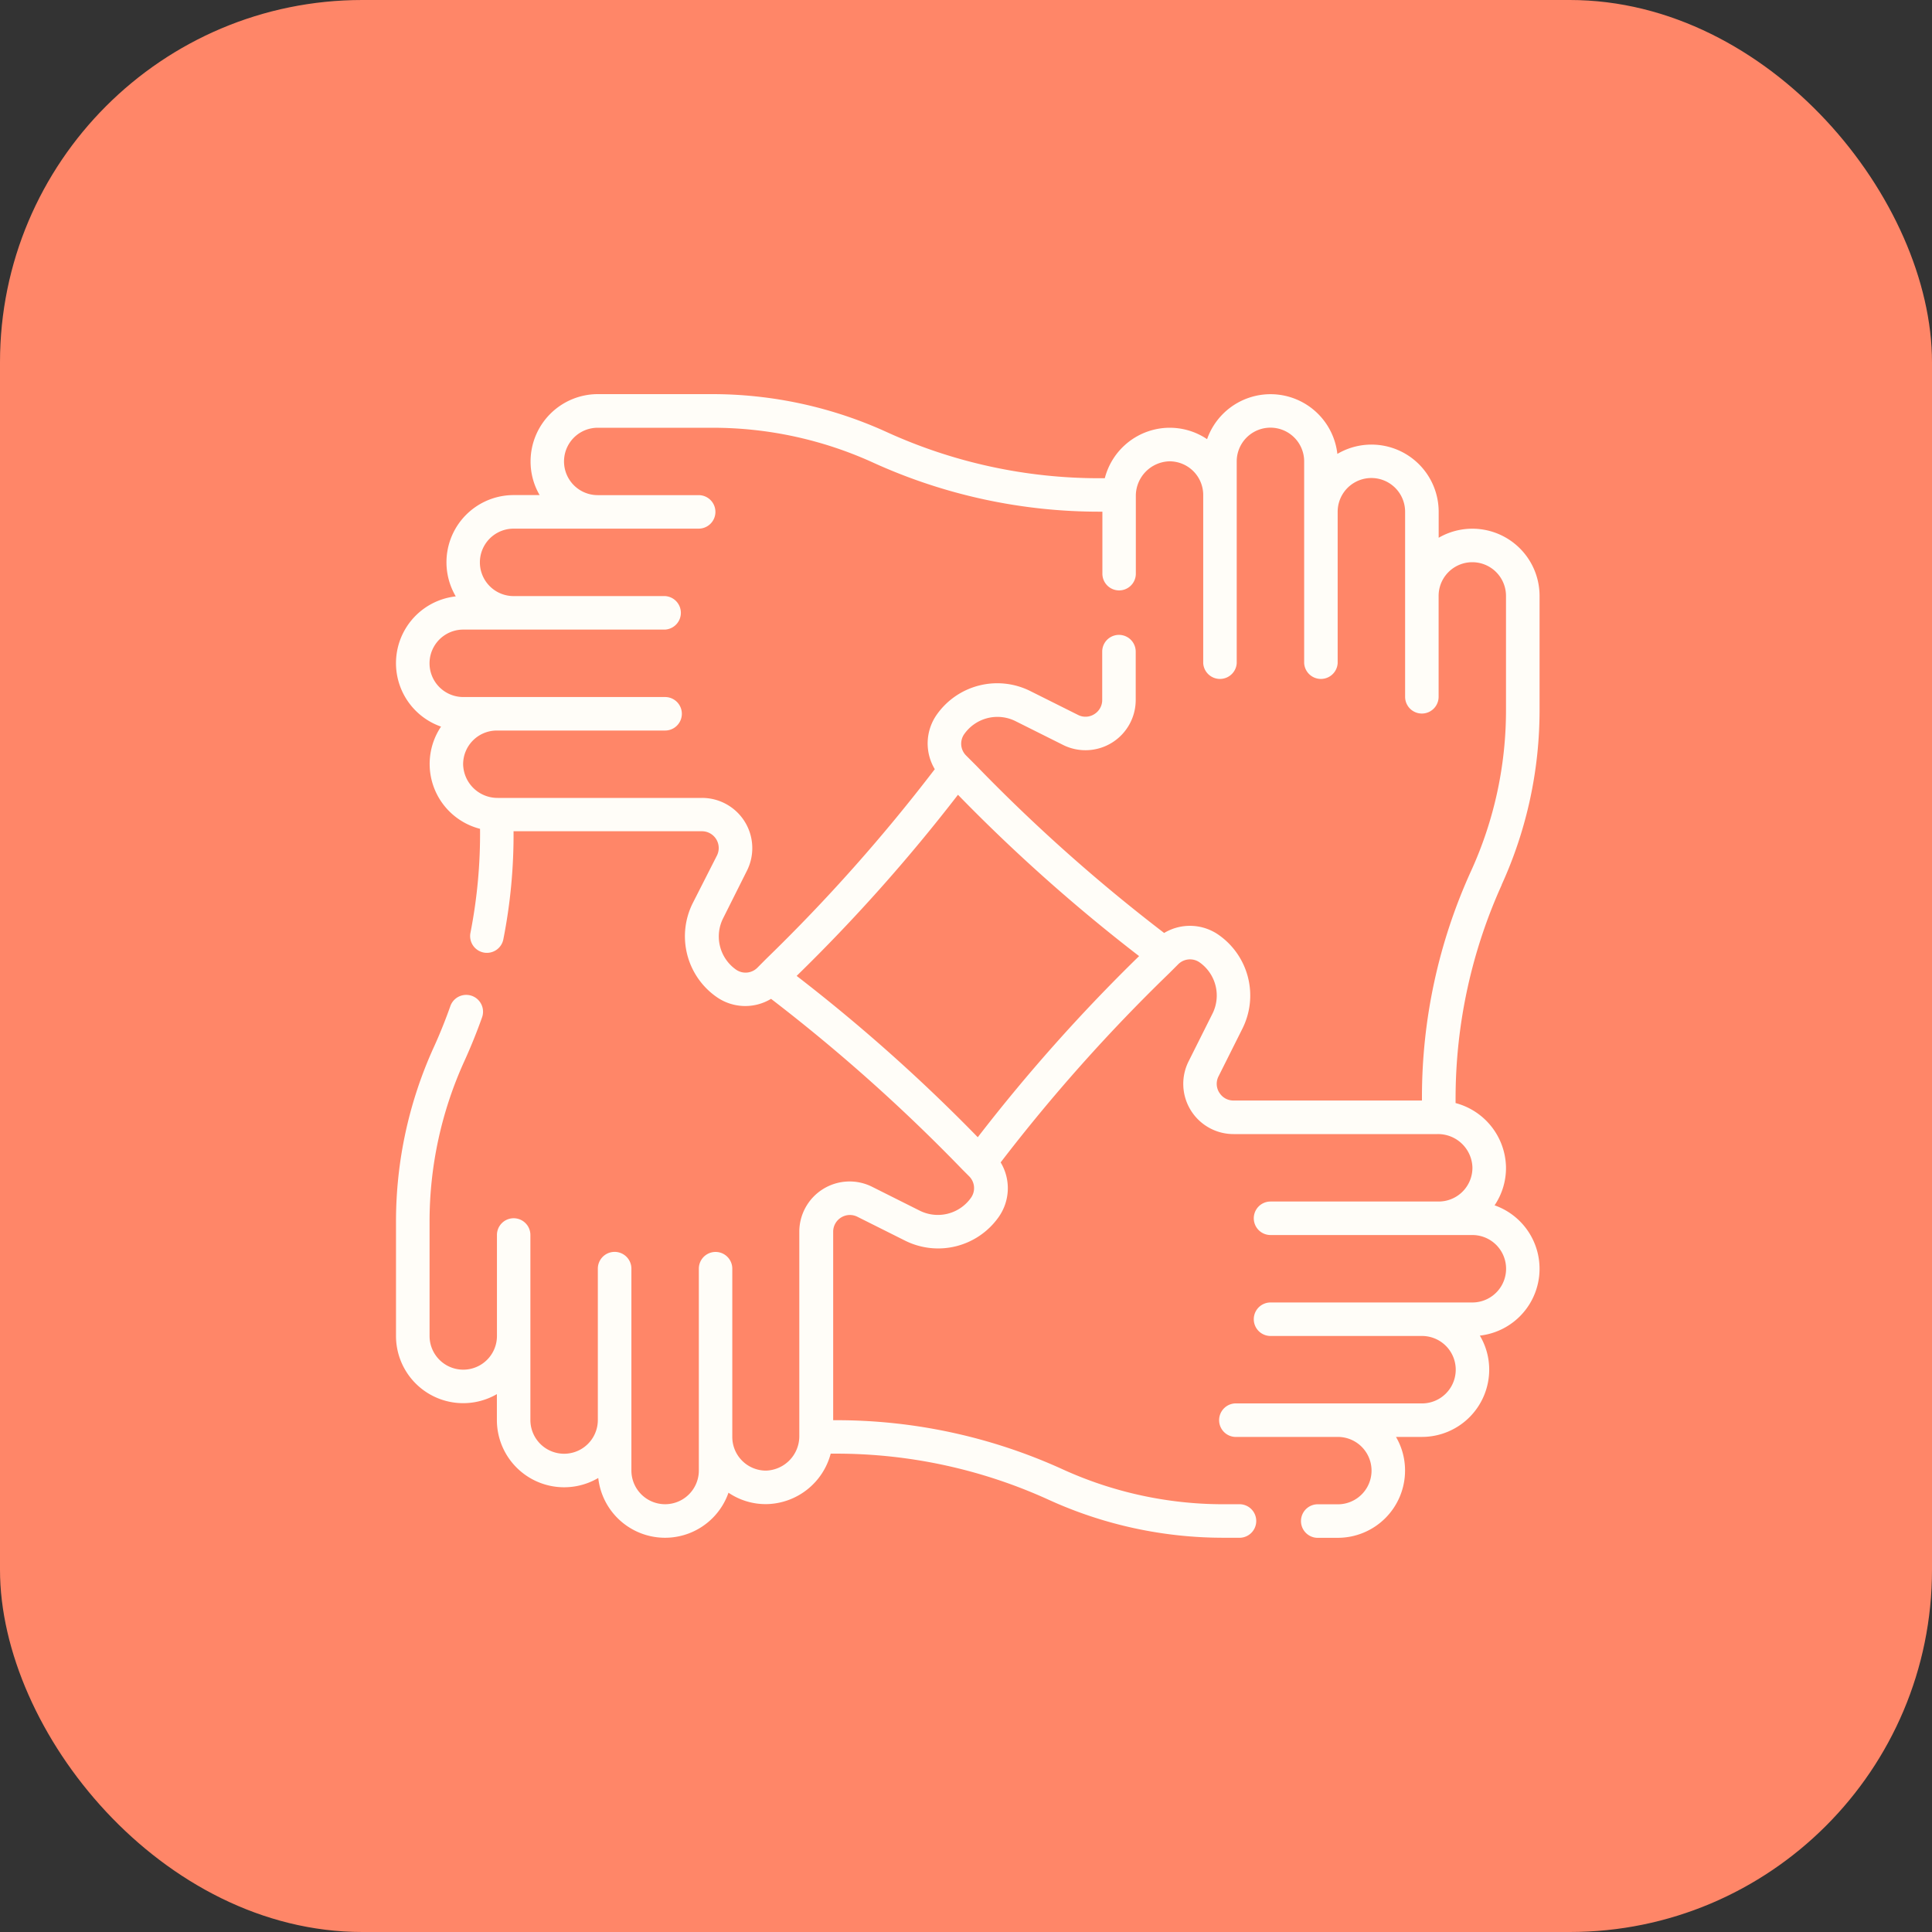
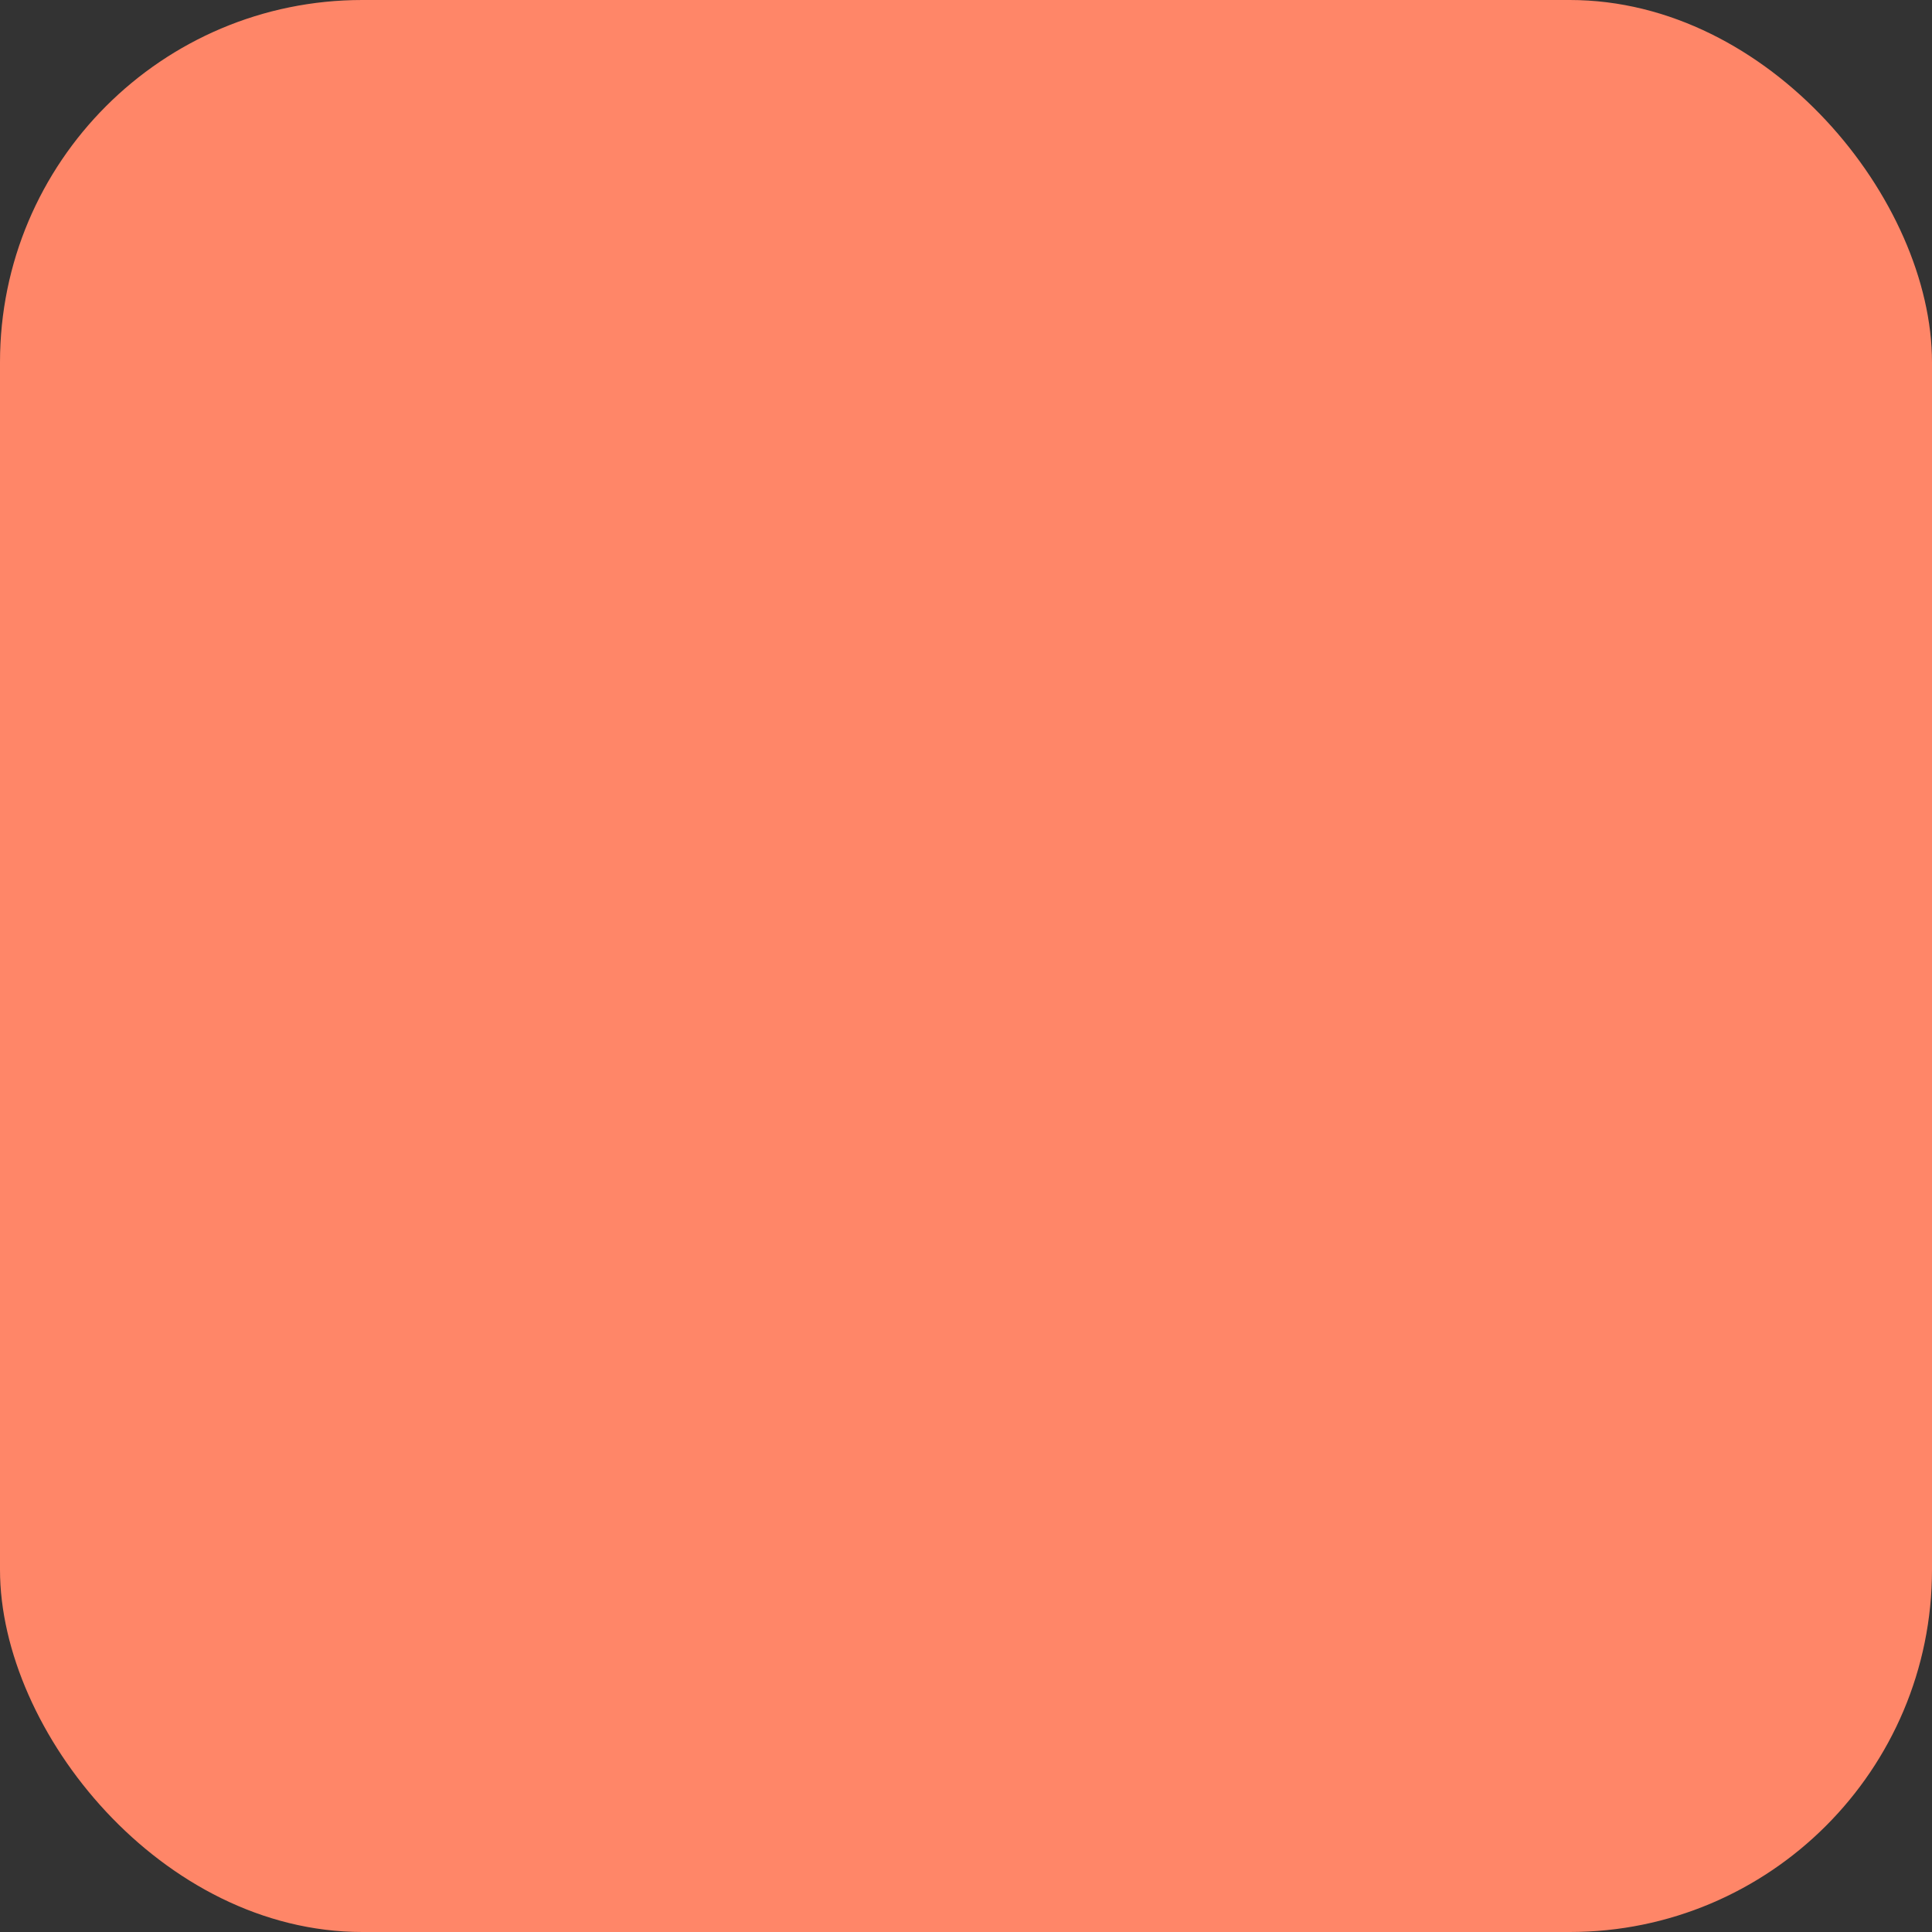
<svg xmlns="http://www.w3.org/2000/svg" id="Groupe_3968" data-name="Groupe 3968" width="32" height="32" viewBox="0 0 32 32">
  <rect x="0" y="0" width="32" height="32" fill="#333333" stroke="none" />
  <defs>
    <clipPath id="clip-path">
-       <rect id="Rectangle_1609" data-name="Rectangle 1609" width="18.942" height="18.942" fill="#fffdf8" />
-     </clipPath>
+       </clipPath>
  </defs>
  <rect id="Rectangle_1608" data-name="Rectangle 1608" width="32" height="32" rx="6" fill="#ff8668" />
  <g id="Groupe_3951" data-name="Groupe 3951" transform="translate(6.559 6.528)">
    <g id="Groupe_3950" data-name="Groupe 3950" clip-path="url(#clip-path)">
      <path id="Tracé_9694" data-name="Tracé 9694" d="M18.313,8.127a6.967,6.967,0,0,0,.628-2.9V3.342a1.113,1.113,0,0,0-1.671-.963v-.43A1.113,1.113,0,0,0,15.592.99,1.114,1.114,0,0,0,13.434.746a1.105,1.105,0,0,0-.621-.189H12.8a1.113,1.113,0,0,0-1.06.836h-.081A8.475,8.475,0,0,1,8.127.628,6.964,6.964,0,0,0,5.228,0H3.342A1.115,1.115,0,0,0,2.229,1.114a1.1,1.1,0,0,0,.15.558h-.43A1.113,1.113,0,0,0,.99,3.35,1.113,1.113,0,0,0,.746,5.507,1.109,1.109,0,0,0,1.392,7.2a8.5,8.5,0,0,1-.159,1.723.278.278,0,0,0,.219.326.266.266,0,0,0,.054.005.277.277,0,0,0,.272-.224,8.918,8.918,0,0,0,.169-1.79H5.069a.278.278,0,0,1,.248.4l-.4.787A1.226,1.226,0,0,0,5.3,9.978a.827.827,0,0,0,.912.038,28.738,28.738,0,0,1,3.169,2.827l.112.112a.276.276,0,0,1,.029.358.672.672,0,0,1-.85.21l-.786-.394a.833.833,0,0,0-1.206.744v3.38a.57.57,0,0,1-.55.577H6.129a.558.558,0,0,1-.559-.558V14.485a.277.277,0,1,0-.554,0v3.343a.558.558,0,0,1-1.117,0V14.485a.278.278,0,0,0-.556,0v2.507h0a.558.558,0,0,1-1.117,0V15.6h0V13.928a.277.277,0,0,0-.277-.278h0a.277.277,0,0,0-.277.278V15.6h0a.558.558,0,0,1-1.116,0V13.714a6.411,6.411,0,0,1,.578-2.67c.108-.238.206-.481.292-.723A.278.278,0,0,0,.9,10.137c-.08.226-.171.454-.273.678A6.964,6.964,0,0,0,0,13.714V15.6a1.113,1.113,0,0,0,1.671.963v.43a1.114,1.114,0,0,0,1.679.959,1.113,1.113,0,0,0,2.157.244,1.1,1.1,0,0,0,.636.189A1.122,1.122,0,0,0,7.2,17.549h.083a8.476,8.476,0,0,1,3.53.765,6.965,6.965,0,0,0,2.9.628h.274a.278.278,0,0,0,0-.555h-.274a6.416,6.416,0,0,1-2.67-.578,9.029,9.029,0,0,0-3.76-.814H7.241V13.873a.277.277,0,0,1,.4-.248l.787.394a1.226,1.226,0,0,0,1.549-.382.828.828,0,0,0,.038-.912A28.494,28.494,0,0,1,12.809,9.59l.146-.146a.277.277,0,0,1,.358-.03.672.672,0,0,1,.209.85l-.394.787a.832.832,0,0,0,.744,1.205h3.38a.57.57,0,0,1,.577.55.559.559,0,0,1-.558.567H14.485a.277.277,0,0,0,0,.555h3.343a.558.558,0,0,1,0,1.117H14.485a.277.277,0,0,0,0,.555h2.509a.558.558,0,0,1,0,1.117H13.928a.278.278,0,1,0,0,.555H15.6a.558.558,0,0,1,0,1.116h-.316a.278.278,0,1,0,0,.555H15.6a1.114,1.114,0,0,0,1.113-1.113,1.1,1.1,0,0,0-.15-.558h.43a1.115,1.115,0,0,0,1.114-1.113,1.1,1.1,0,0,0-.155-.565,1.114,1.114,0,0,0,.244-2.158,1.105,1.105,0,0,0,.189-.636,1.122,1.122,0,0,0-.835-1.058v-.083a8.59,8.59,0,0,1,.764-3.53M9.636,12.308a28.447,28.447,0,0,0-3-2.672,28.487,28.487,0,0,0,2.672-3,28.214,28.214,0,0,0,3,2.672,28.565,28.565,0,0,0-2.672,3m4-.739a.272.272,0,0,1-.012-.27l.394-.787a1.225,1.225,0,0,0-.382-1.548.829.829,0,0,0-.913-.039A28.084,28.084,0,0,1,9.61,6.153l-.167-.167a.276.276,0,0,1-.029-.358.672.672,0,0,1,.85-.21l.8.4,0,0a.832.832,0,0,0,1.188-.753v-.8a.277.277,0,0,0-.555,0v.8a.274.274,0,0,1-.13.235.271.271,0,0,1-.263.017l-.8-.4A1.225,1.225,0,0,0,8.963,5.3a.829.829,0,0,0-.039.912A28.461,28.461,0,0,1,6.132,9.353L5.986,9.5a.276.276,0,0,1-.357.03.671.671,0,0,1-.21-.85l.394-.787a.832.832,0,0,0-.744-1.205H1.689a.57.57,0,0,1-.577-.55.558.558,0,0,1,.558-.566H4.457a.277.277,0,0,0,0-.555H1.114a.558.558,0,1,1,0-1.117H4.457a.278.278,0,0,0,0-.555H1.948a.558.558,0,0,1,0-1.117H5.013a.277.277,0,0,0,0-.555H3.341a.558.558,0,0,1,0-1.116H5.228A6.41,6.41,0,0,1,7.9,1.133a9.029,9.029,0,0,0,3.76.814H11.7V2.973a.277.277,0,0,0,.277.278h0a.277.277,0,0,0,.277-.277v-1.3a.573.573,0,0,1,.55-.561.558.558,0,0,1,.566.558V4.456a.278.278,0,0,0,.555,0V1.114a.558.558,0,1,1,1.117,0V4.456a.278.278,0,0,0,.555,0V1.948a.558.558,0,0,1,1.117,0V5.013a.277.277,0,1,0,.555,0V3.342h0a.558.558,0,0,1,1.116,0V5.227a6.411,6.411,0,0,1-.578,2.67,9.029,9.029,0,0,0-.814,3.76V11.7H13.872a.272.272,0,0,1-.236-.132" transform="translate(0 0)" fill="#fffdf8" />
    </g>
  </g>
</svg>